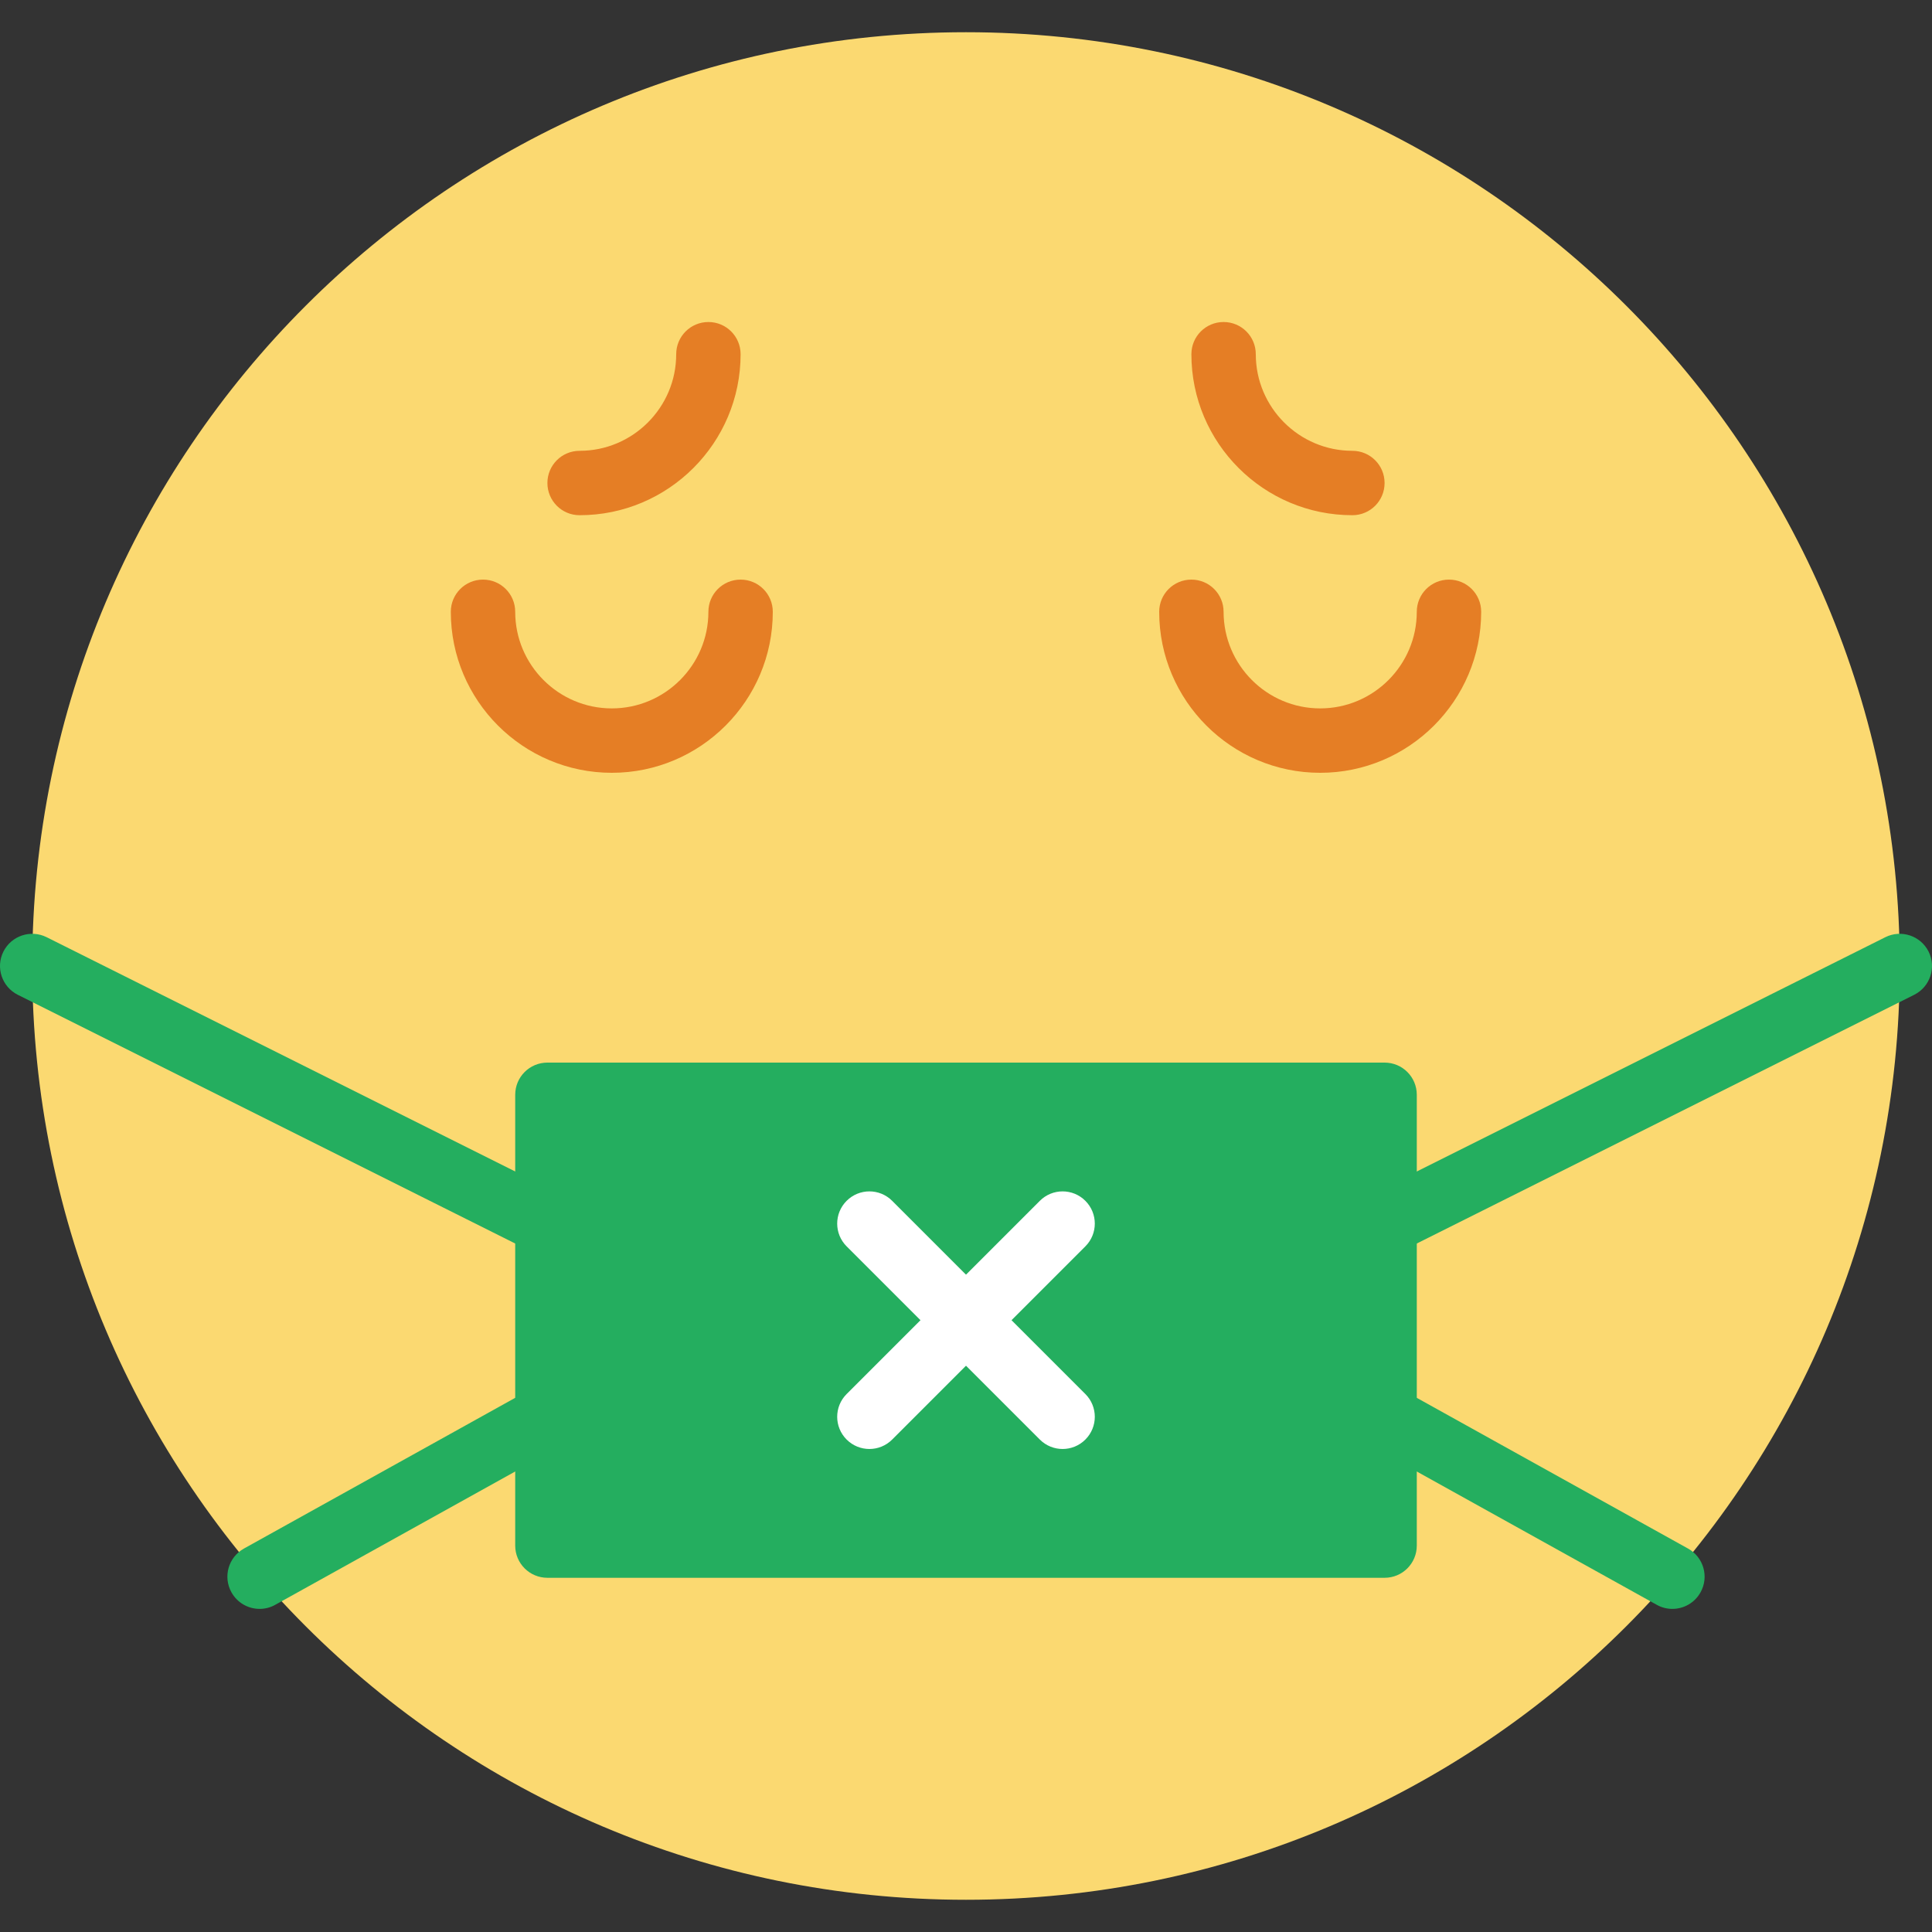
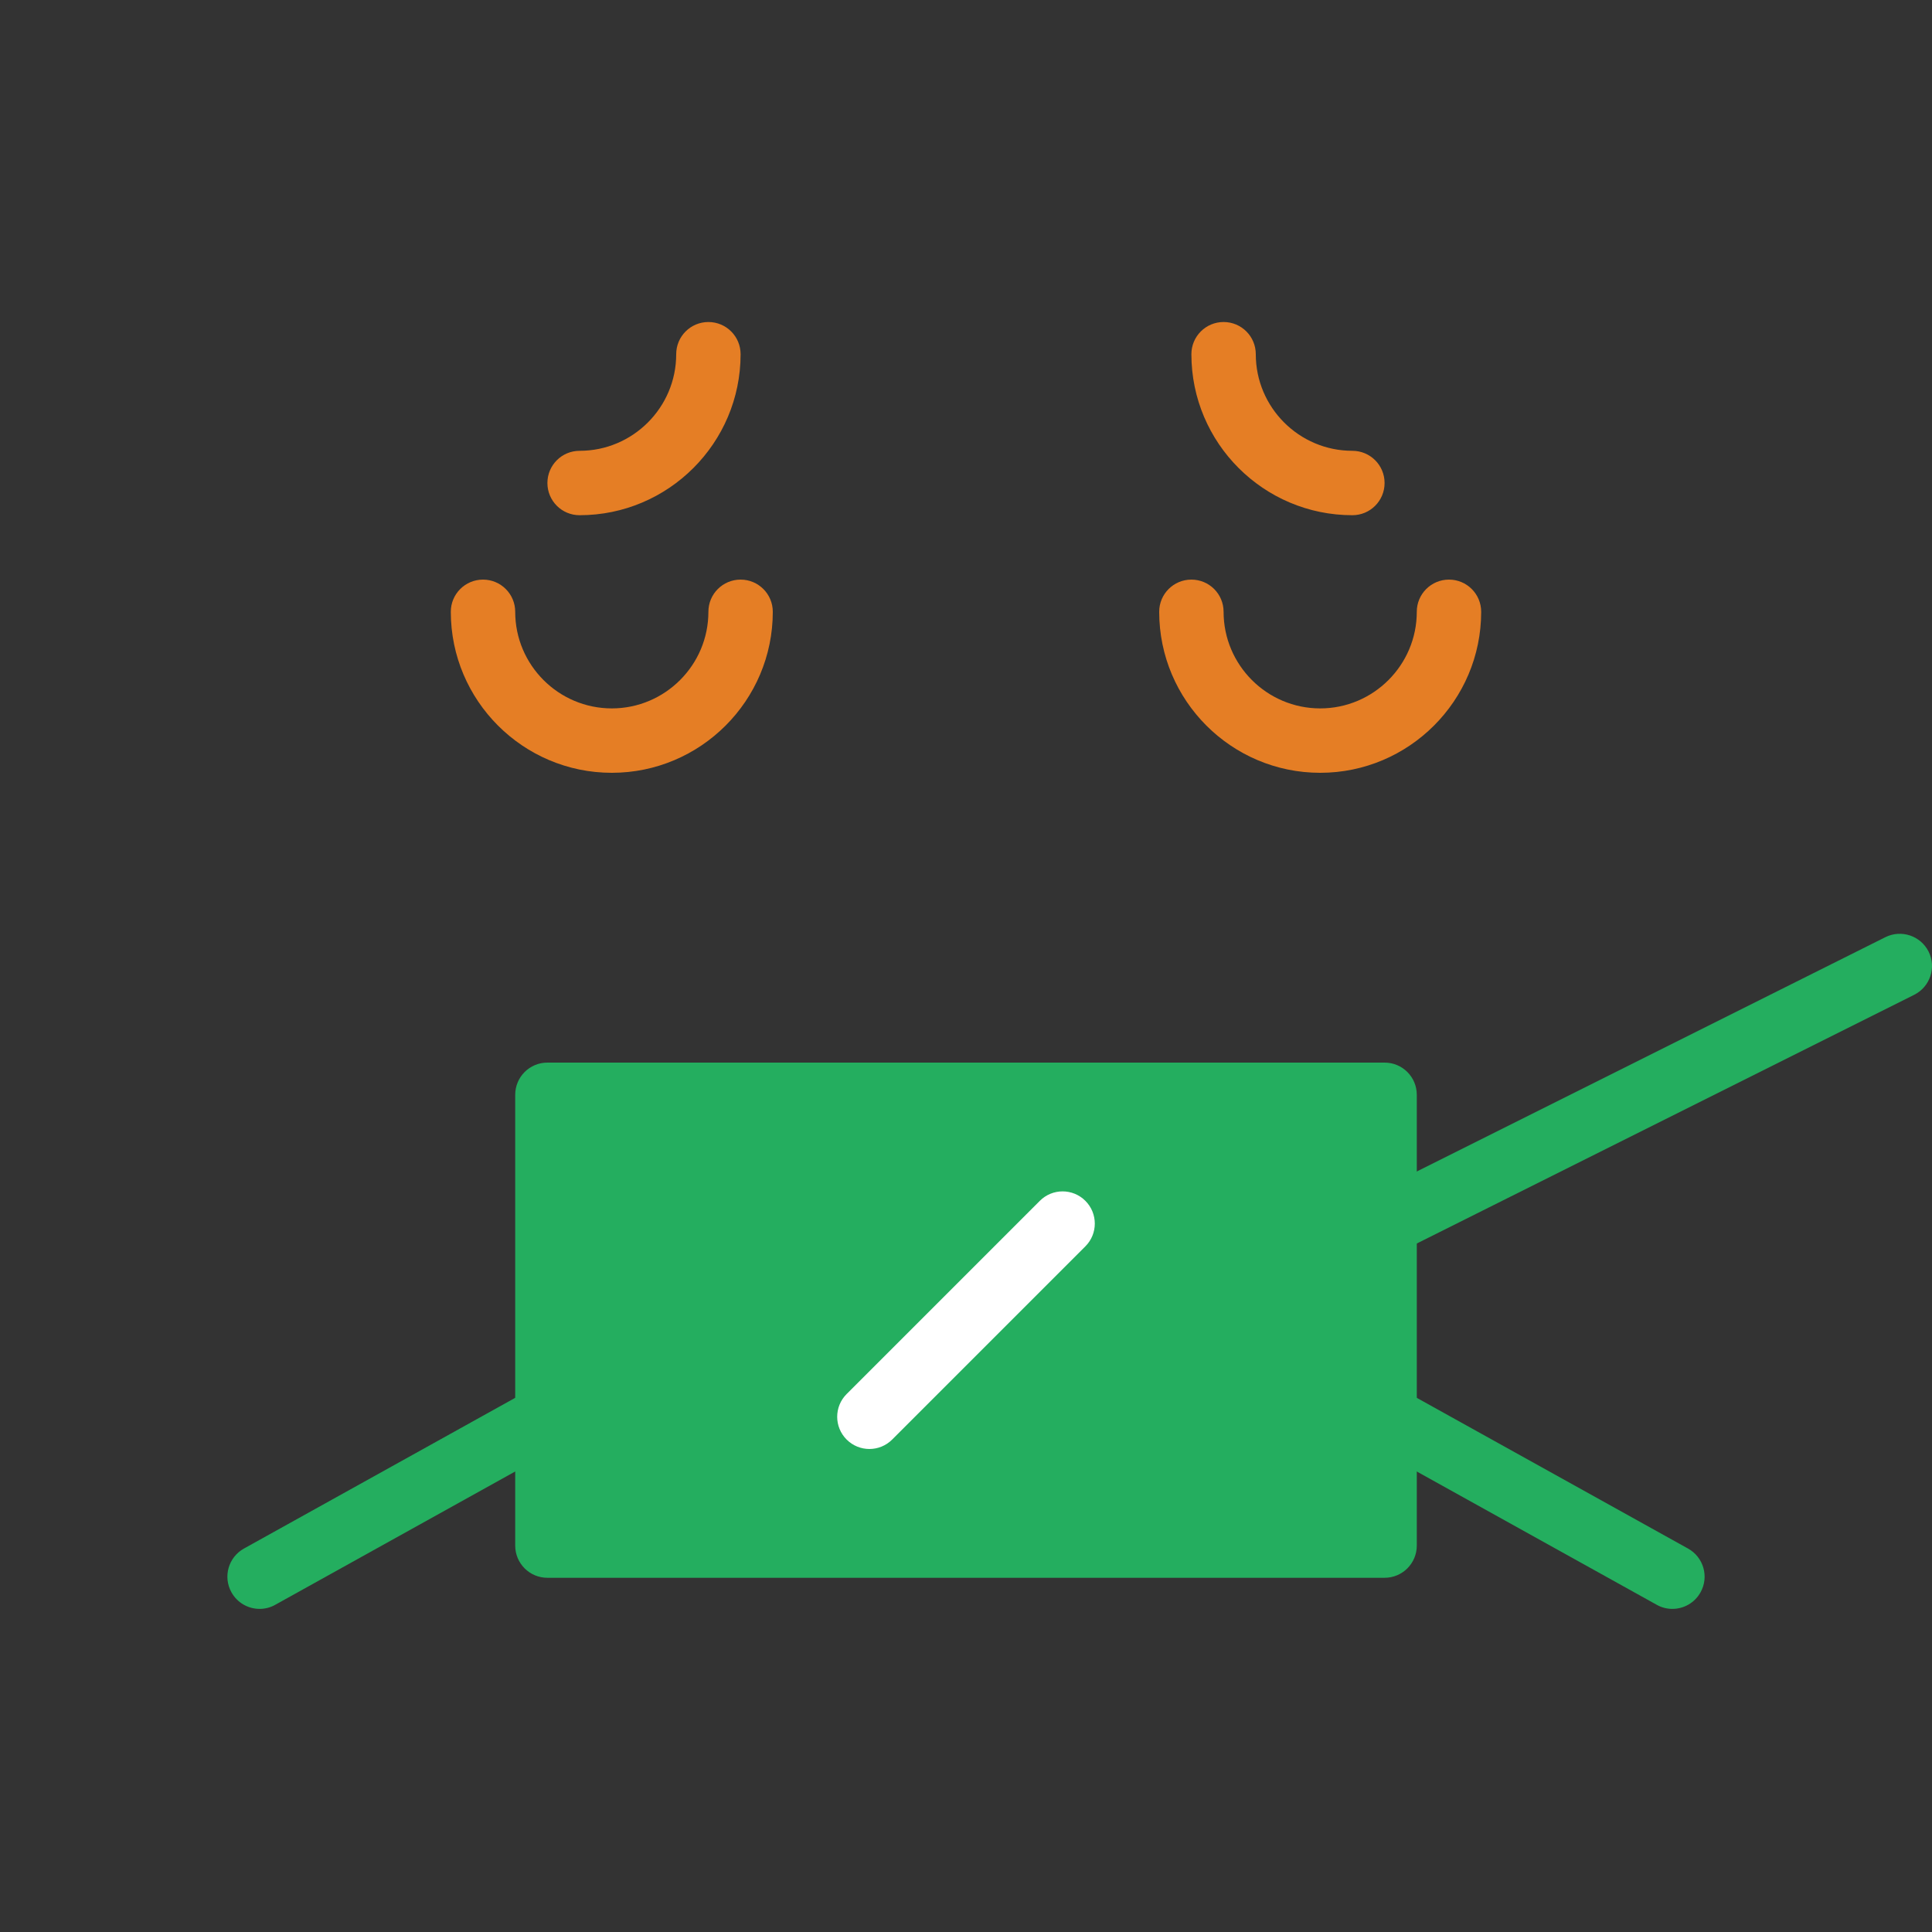
<svg xmlns="http://www.w3.org/2000/svg" height="800px" width="800px" version="1.1" id="Layer_1" viewBox="0 0 512.011 512.011" xml:space="preserve">
  <rect x="0" y="0" width="512.011" height="512.011" fill="#333333" stroke="none" />
  <g transform="translate(-1)">
-     <path style="fill:#FBD971;" d="M504.472,256.005c0,136.67-110.797,247.467-247.467,247.467S9.539,392.675,9.539,256.005   S120.336,8.539,257.005,8.539S504.472,119.336,504.472,256.005" />
    <g>
      <path style="fill:#E57E25;" d="M350.872,204.805c-23.526,0-42.667-19.14-42.667-42.667c0-4.719,3.814-8.533,8.533-8.533    c4.719,0,8.533,3.814,8.533,8.533c0,14.114,11.486,25.6,25.6,25.6s25.6-11.486,25.6-25.6c0-4.719,3.814-8.533,8.533-8.533    c4.719,0,8.533,3.814,8.533,8.533C393.539,185.665,374.399,204.805,350.872,204.805" />
      <path style="fill:#E57E25;" d="M163.139,204.805c-23.526,0-42.667-19.14-42.667-42.667c0-4.719,3.814-8.533,8.533-8.533    c4.719,0,8.533,3.814,8.533,8.533c0,14.114,11.486,25.6,25.6,25.6c14.114,0,25.6-11.486,25.6-25.6    c0-4.719,3.814-8.533,8.533-8.533c4.719,0,8.533,3.814,8.533,8.533C205.805,185.665,186.665,204.805,163.139,204.805" />
    </g>
    <g>
      <path style="fill:#24AE5F;" d="M367.939,418.139H146.072c-4.719,0-8.533-3.814-8.533-8.533V290.139    c0-4.719,3.814-8.533,8.533-8.533h221.867c4.719,0,8.533,3.814,8.533,8.533v119.467    C376.472,414.324,372.658,418.139,367.939,418.139" />
      <path style="fill:#24AE5F;" d="M367.947,332.805c-3.132,0-6.144-1.724-7.646-4.719c-2.108-4.215-0.393-9.335,3.823-11.452    l136.533-68.267c4.207-2.091,9.335-0.393,11.452,3.823c2.108,4.215,0.393,9.335-3.823,11.452l-136.533,68.267    C370.533,332.515,369.227,332.805,367.947,332.805" />
      <path style="fill:#24AE5F;" d="M444.205,426.38c-1.399,0-2.825-0.341-4.13-1.075l-76.28-42.377    c-4.122-2.287-5.606-7.484-3.311-11.597c2.278-4.122,7.475-5.623,11.597-3.319l76.271,42.377c4.13,2.295,5.615,7.484,3.319,11.597    C450.111,424.793,447.209,426.38,444.205,426.38" />
-       <path style="fill:#24AE5F;" d="M146.064,332.805c-1.28,0-2.586-0.29-3.806-0.896L5.724,263.643    c-4.215-2.116-5.931-7.236-3.823-11.452c2.116-4.215,7.236-5.914,11.452-3.823l136.533,68.267    c4.215,2.116,5.931,7.236,3.823,11.452C152.208,331.082,149.195,332.805,146.064,332.805" />
      <path style="fill:#24AE5F;" d="M69.805,426.38c-3.004,0-5.905-1.587-7.467-4.395c-2.287-4.113-0.811-9.301,3.319-11.597    l76.271-42.377c4.113-2.304,9.318-0.802,11.605,3.319c2.287,4.113,0.802,9.31-3.319,11.597l-76.279,42.377    C72.63,426.039,71.205,426.38,69.805,426.38" />
    </g>
    <g>
      <path style="fill:#FFFFFF;" d="M231.405,384.005c-2.185,0-4.369-0.836-6.033-2.5c-3.337-3.337-3.337-8.73,0-12.066l51.2-51.2    c3.337-3.337,8.73-3.337,12.066,0s3.337,8.73,0,12.066l-51.2,51.2C235.775,383.169,233.59,384.005,231.405,384.005" />
-       <path style="fill:#FFFFFF;" d="M282.605,384.005c-2.185,0-4.369-0.836-6.033-2.5l-51.2-51.2c-3.337-3.337-3.337-8.73,0-12.066    s8.73-3.337,12.066,0l51.2,51.2c3.337,3.337,3.337,8.73,0,12.066C286.975,383.169,284.79,384.005,282.605,384.005" />
    </g>
    <g>
      <path style="fill:#E57E25;" d="M359.405,136.539c-23.526,0-42.667-19.14-42.667-42.667c0-4.719,3.814-8.533,8.533-8.533    c4.719,0,8.533,3.814,8.533,8.533c0,14.114,11.486,25.6,25.6,25.6c4.719,0,8.533,3.814,8.533,8.533    C367.939,132.724,364.124,136.539,359.405,136.539" />
      <path style="fill:#E57E25;" d="M154.605,136.539c-4.719,0-8.533-3.814-8.533-8.533c0-4.719,3.814-8.533,8.533-8.533    c14.114,0,25.6-11.486,25.6-25.6c0-4.719,3.814-8.533,8.533-8.533c4.719,0,8.533,3.814,8.533,8.533    C197.272,117.399,178.132,136.539,154.605,136.539" />
    </g>
  </g>
</svg>